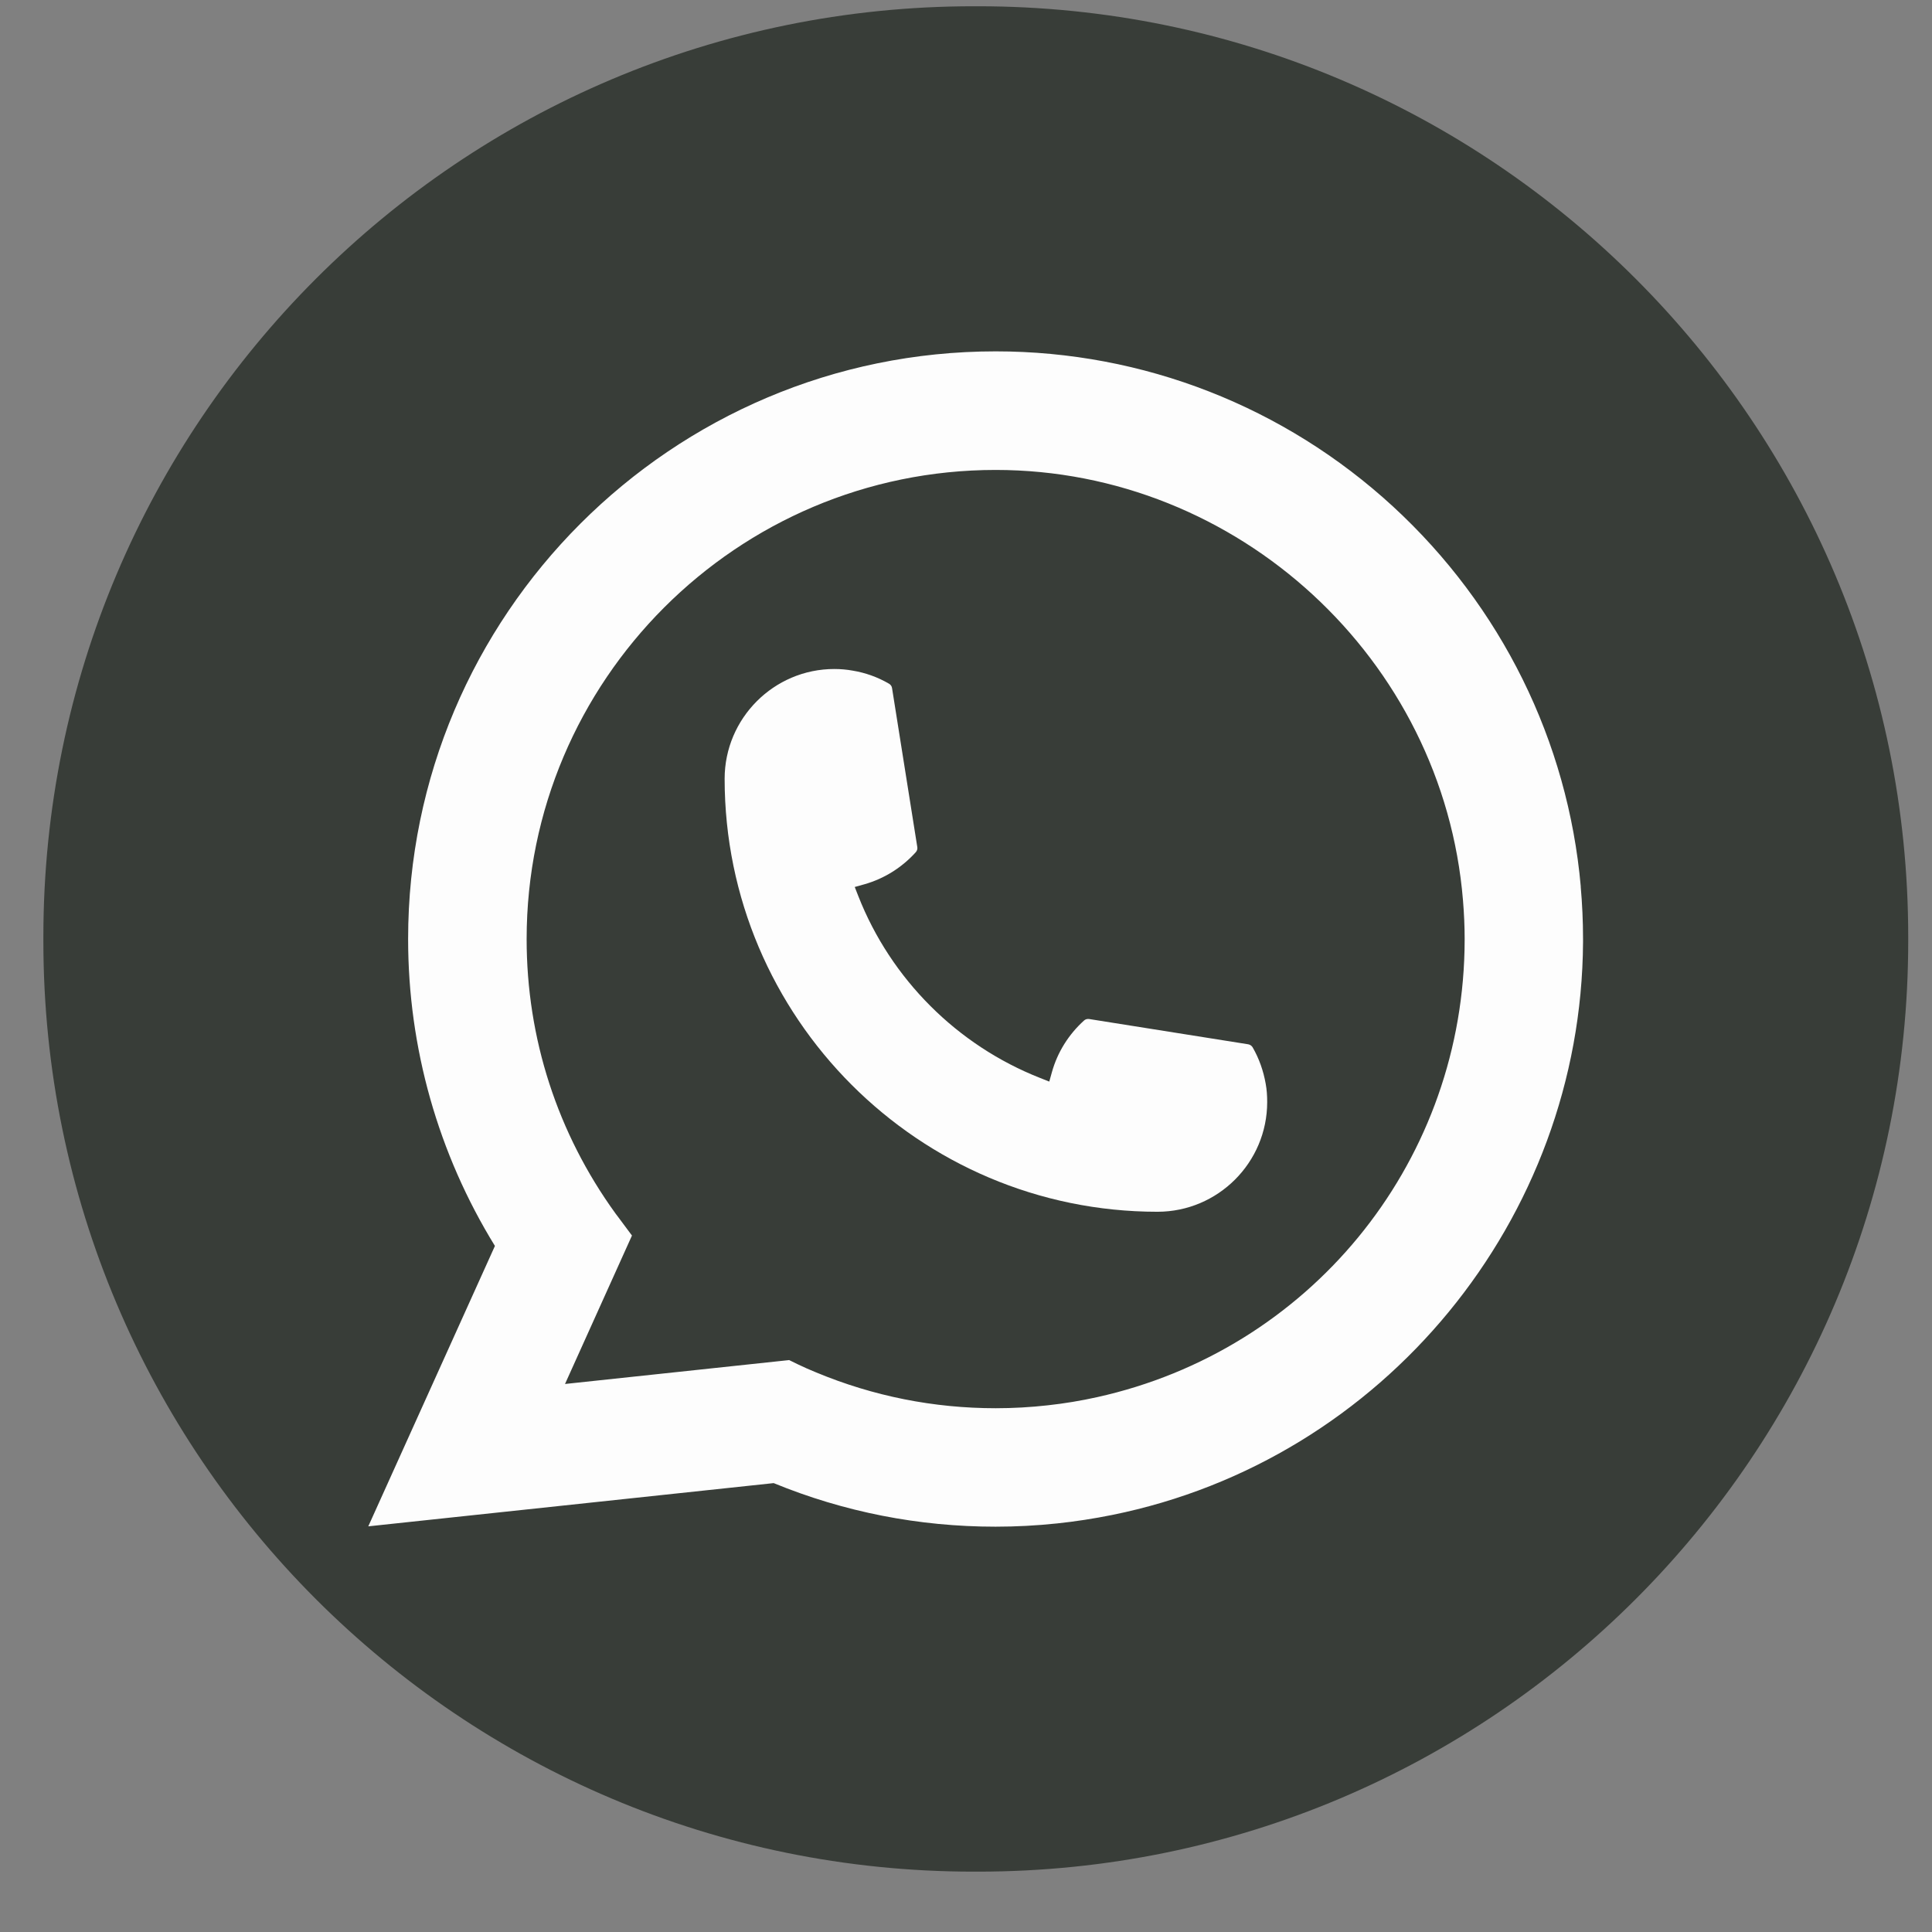
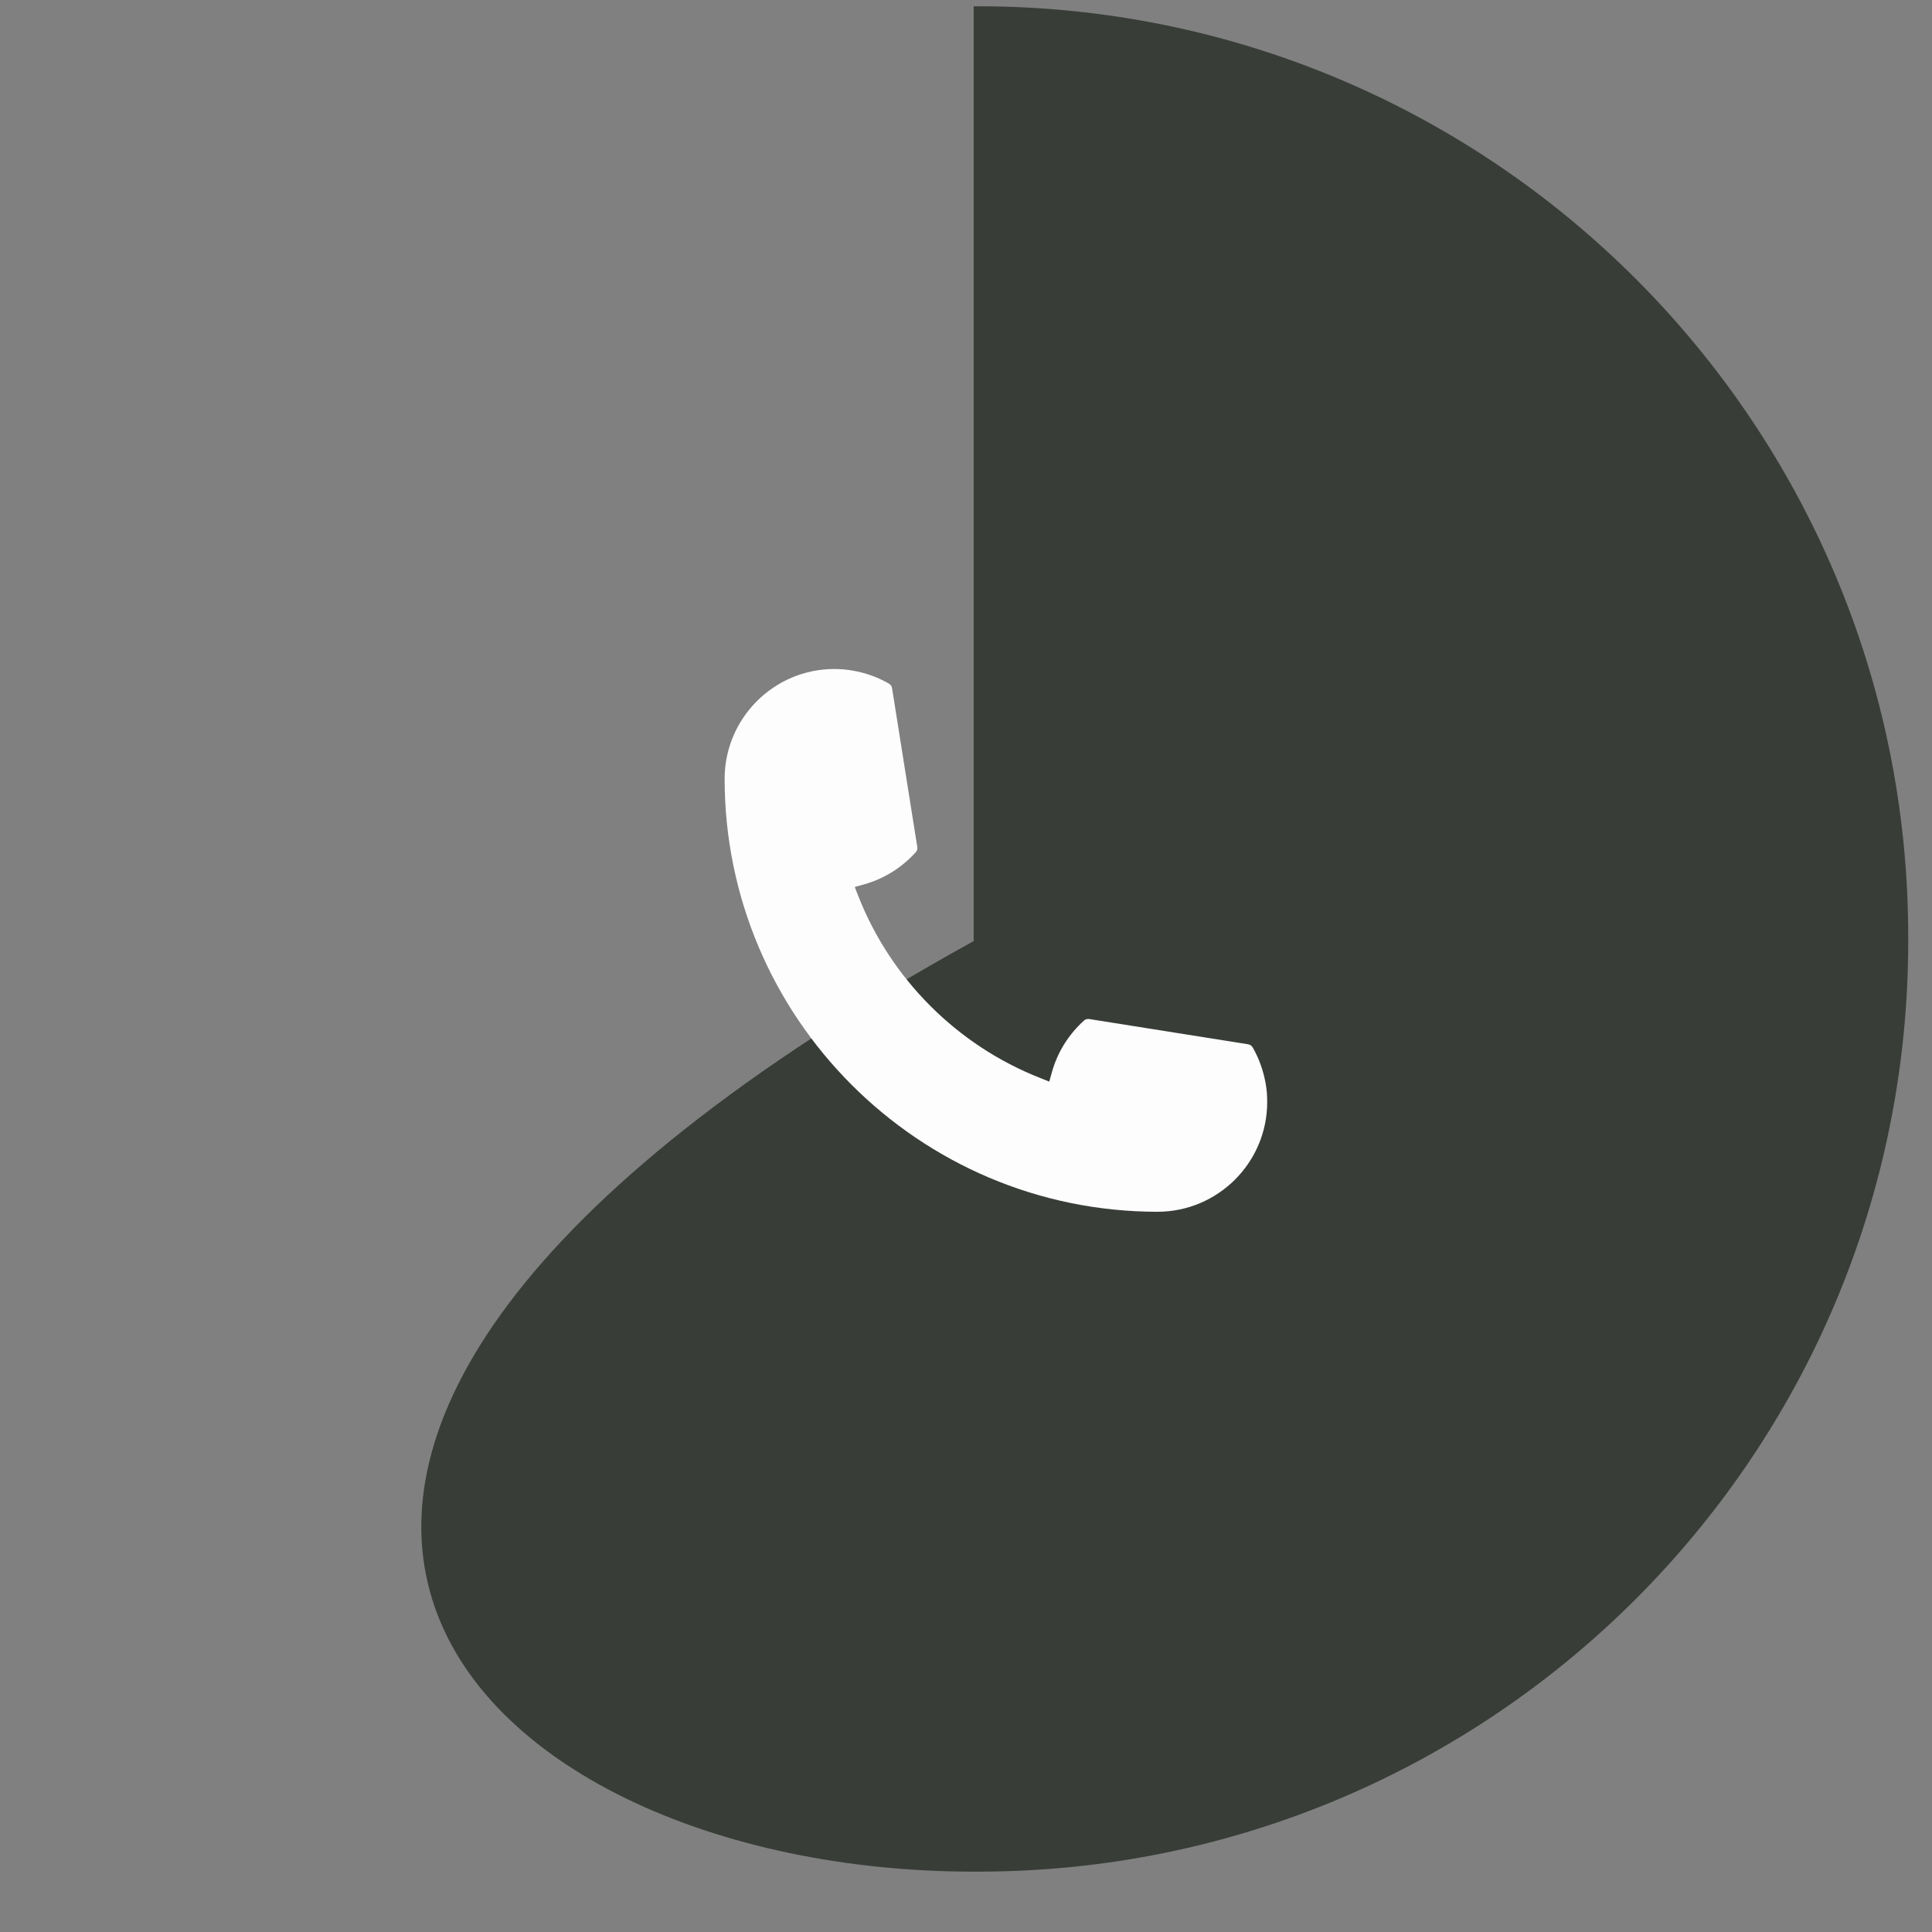
<svg xmlns="http://www.w3.org/2000/svg" width="29" height="29" viewBox="0 0 29 29" fill="none">
  <rect x="0" y="0" width="29" height="29" fill="#808080" stroke="none" />
-   <path d="M14.679 0.094H14.615C6.903 0.094 0.651 6.348 0.651 14.062V14.126C0.651 21.84 6.903 28.094 14.615 28.094H14.679C22.391 28.094 28.643 21.84 28.643 14.126V14.062C28.643 6.348 22.391 0.094 14.679 0.094Z" fill="#383D38" />
+   <path d="M14.679 0.094H14.615V14.126C0.651 21.84 6.903 28.094 14.615 28.094H14.679C22.391 28.094 28.643 21.84 28.643 14.126V14.062C28.643 6.348 22.391 0.094 14.679 0.094Z" fill="#383D38" />
  <path d="M17.375 18.189C13.792 18.189 10.878 15.273 10.877 11.689C10.878 10.781 11.617 10.042 12.523 10.042C12.617 10.042 12.709 10.05 12.797 10.066C12.991 10.098 13.175 10.164 13.345 10.263C13.37 10.278 13.386 10.301 13.39 10.329L13.769 12.715C13.774 12.743 13.765 12.771 13.746 12.792C13.537 13.023 13.271 13.19 12.973 13.274L12.83 13.314L12.884 13.452C13.373 14.696 14.367 15.69 15.611 16.18L15.75 16.235L15.79 16.092C15.873 15.795 16.04 15.528 16.271 15.319C16.288 15.303 16.311 15.295 16.333 15.295C16.338 15.295 16.343 15.295 16.349 15.296L18.735 15.675C18.763 15.68 18.787 15.696 18.802 15.72C18.9 15.89 18.965 16.075 18.999 16.27C19.015 16.356 19.021 16.447 19.021 16.542C19.021 17.45 18.283 18.188 17.375 18.189Z" fill="#FDFDFD" />
-   <path d="M23.728 13.308C23.535 11.124 22.534 9.099 20.911 7.604C19.278 6.102 17.16 5.274 14.945 5.274C10.082 5.274 6.126 9.231 6.126 14.095C6.126 15.727 6.576 17.317 7.429 18.702L5.528 22.911L11.613 22.262C12.671 22.696 13.791 22.916 14.944 22.916C15.247 22.916 15.558 22.9 15.869 22.867C16.144 22.838 16.422 22.795 16.694 22.74C20.766 21.917 23.738 18.302 23.762 14.142V14.095C23.762 13.83 23.75 13.565 23.727 13.309L23.728 13.308ZM11.848 20.415L8.481 20.774L9.486 18.546L9.285 18.276C9.27 18.257 9.256 18.237 9.239 18.215C8.366 17.009 7.905 15.585 7.905 14.096C7.905 10.213 11.063 7.054 14.945 7.054C18.581 7.054 21.663 9.892 21.96 13.515C21.976 13.709 21.985 13.904 21.985 14.097C21.985 14.152 21.984 14.206 21.983 14.263C21.909 17.511 19.64 20.27 16.467 20.972C16.224 21.026 15.976 21.067 15.729 21.094C15.472 21.123 15.208 21.138 14.947 21.138C14.014 21.138 13.108 20.957 12.252 20.601C12.156 20.562 12.063 20.521 11.976 20.479L11.849 20.417L11.848 20.415Z" fill="#FDFDFD" />
</svg>